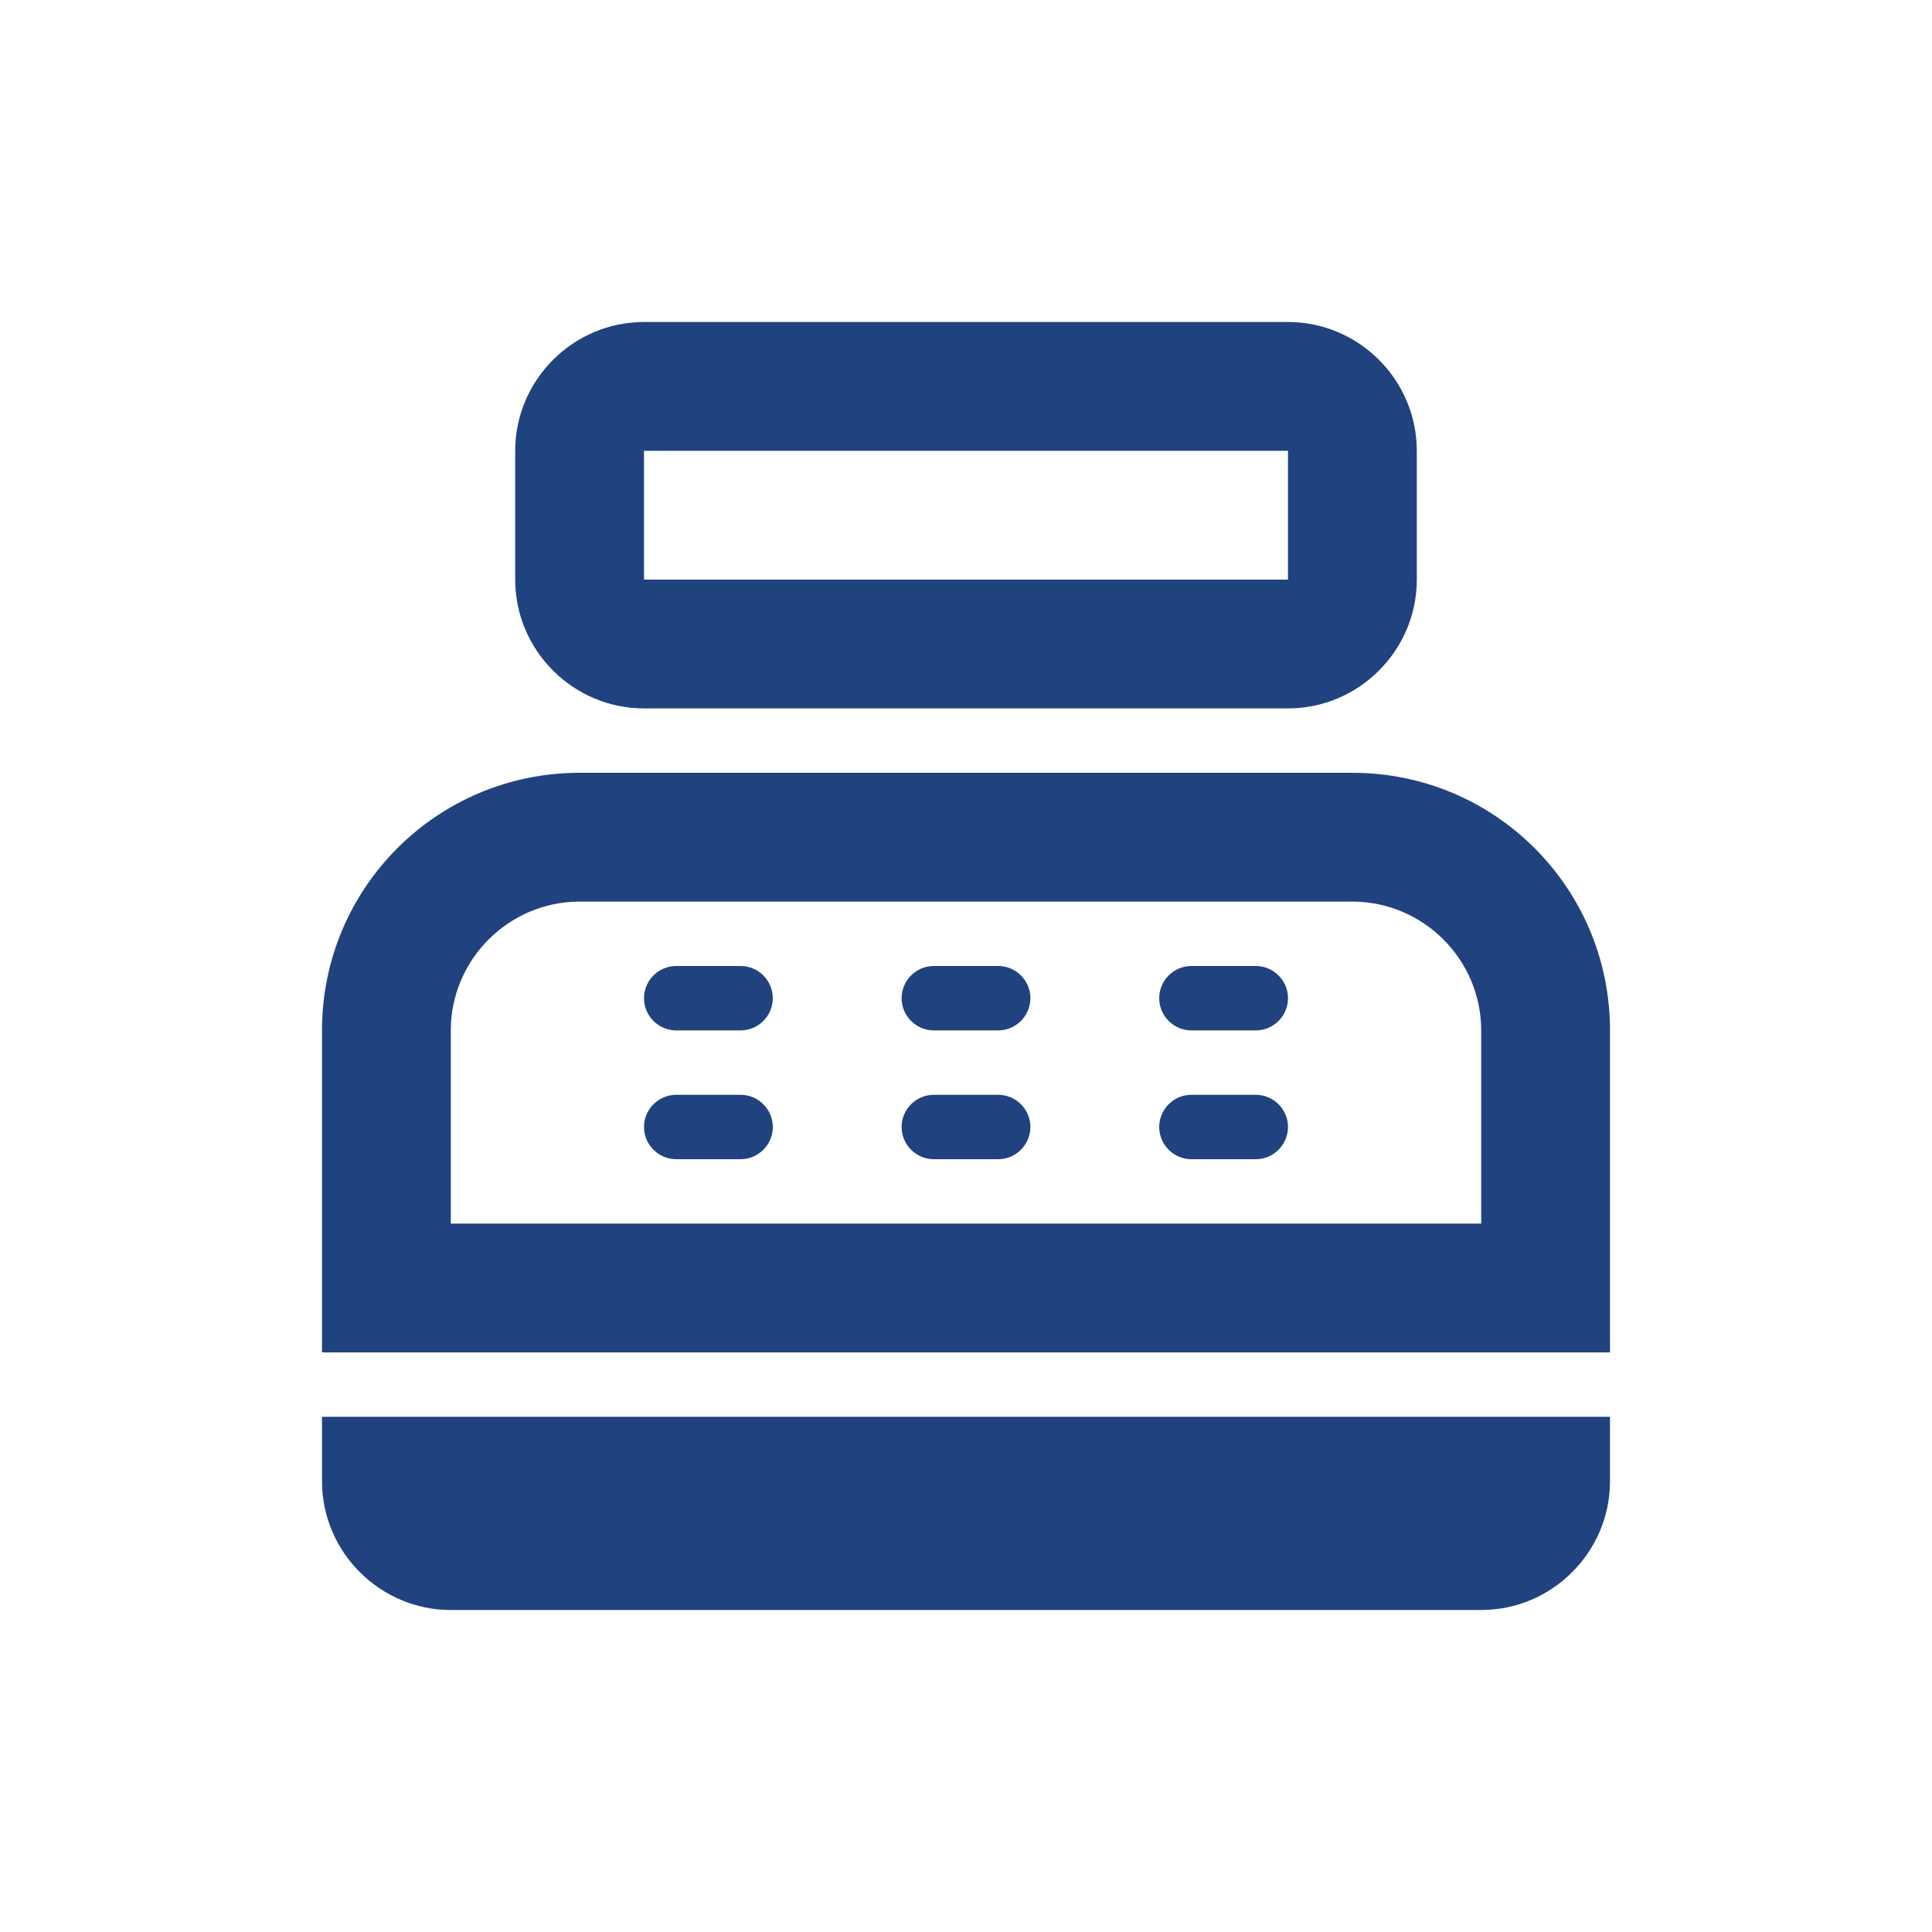
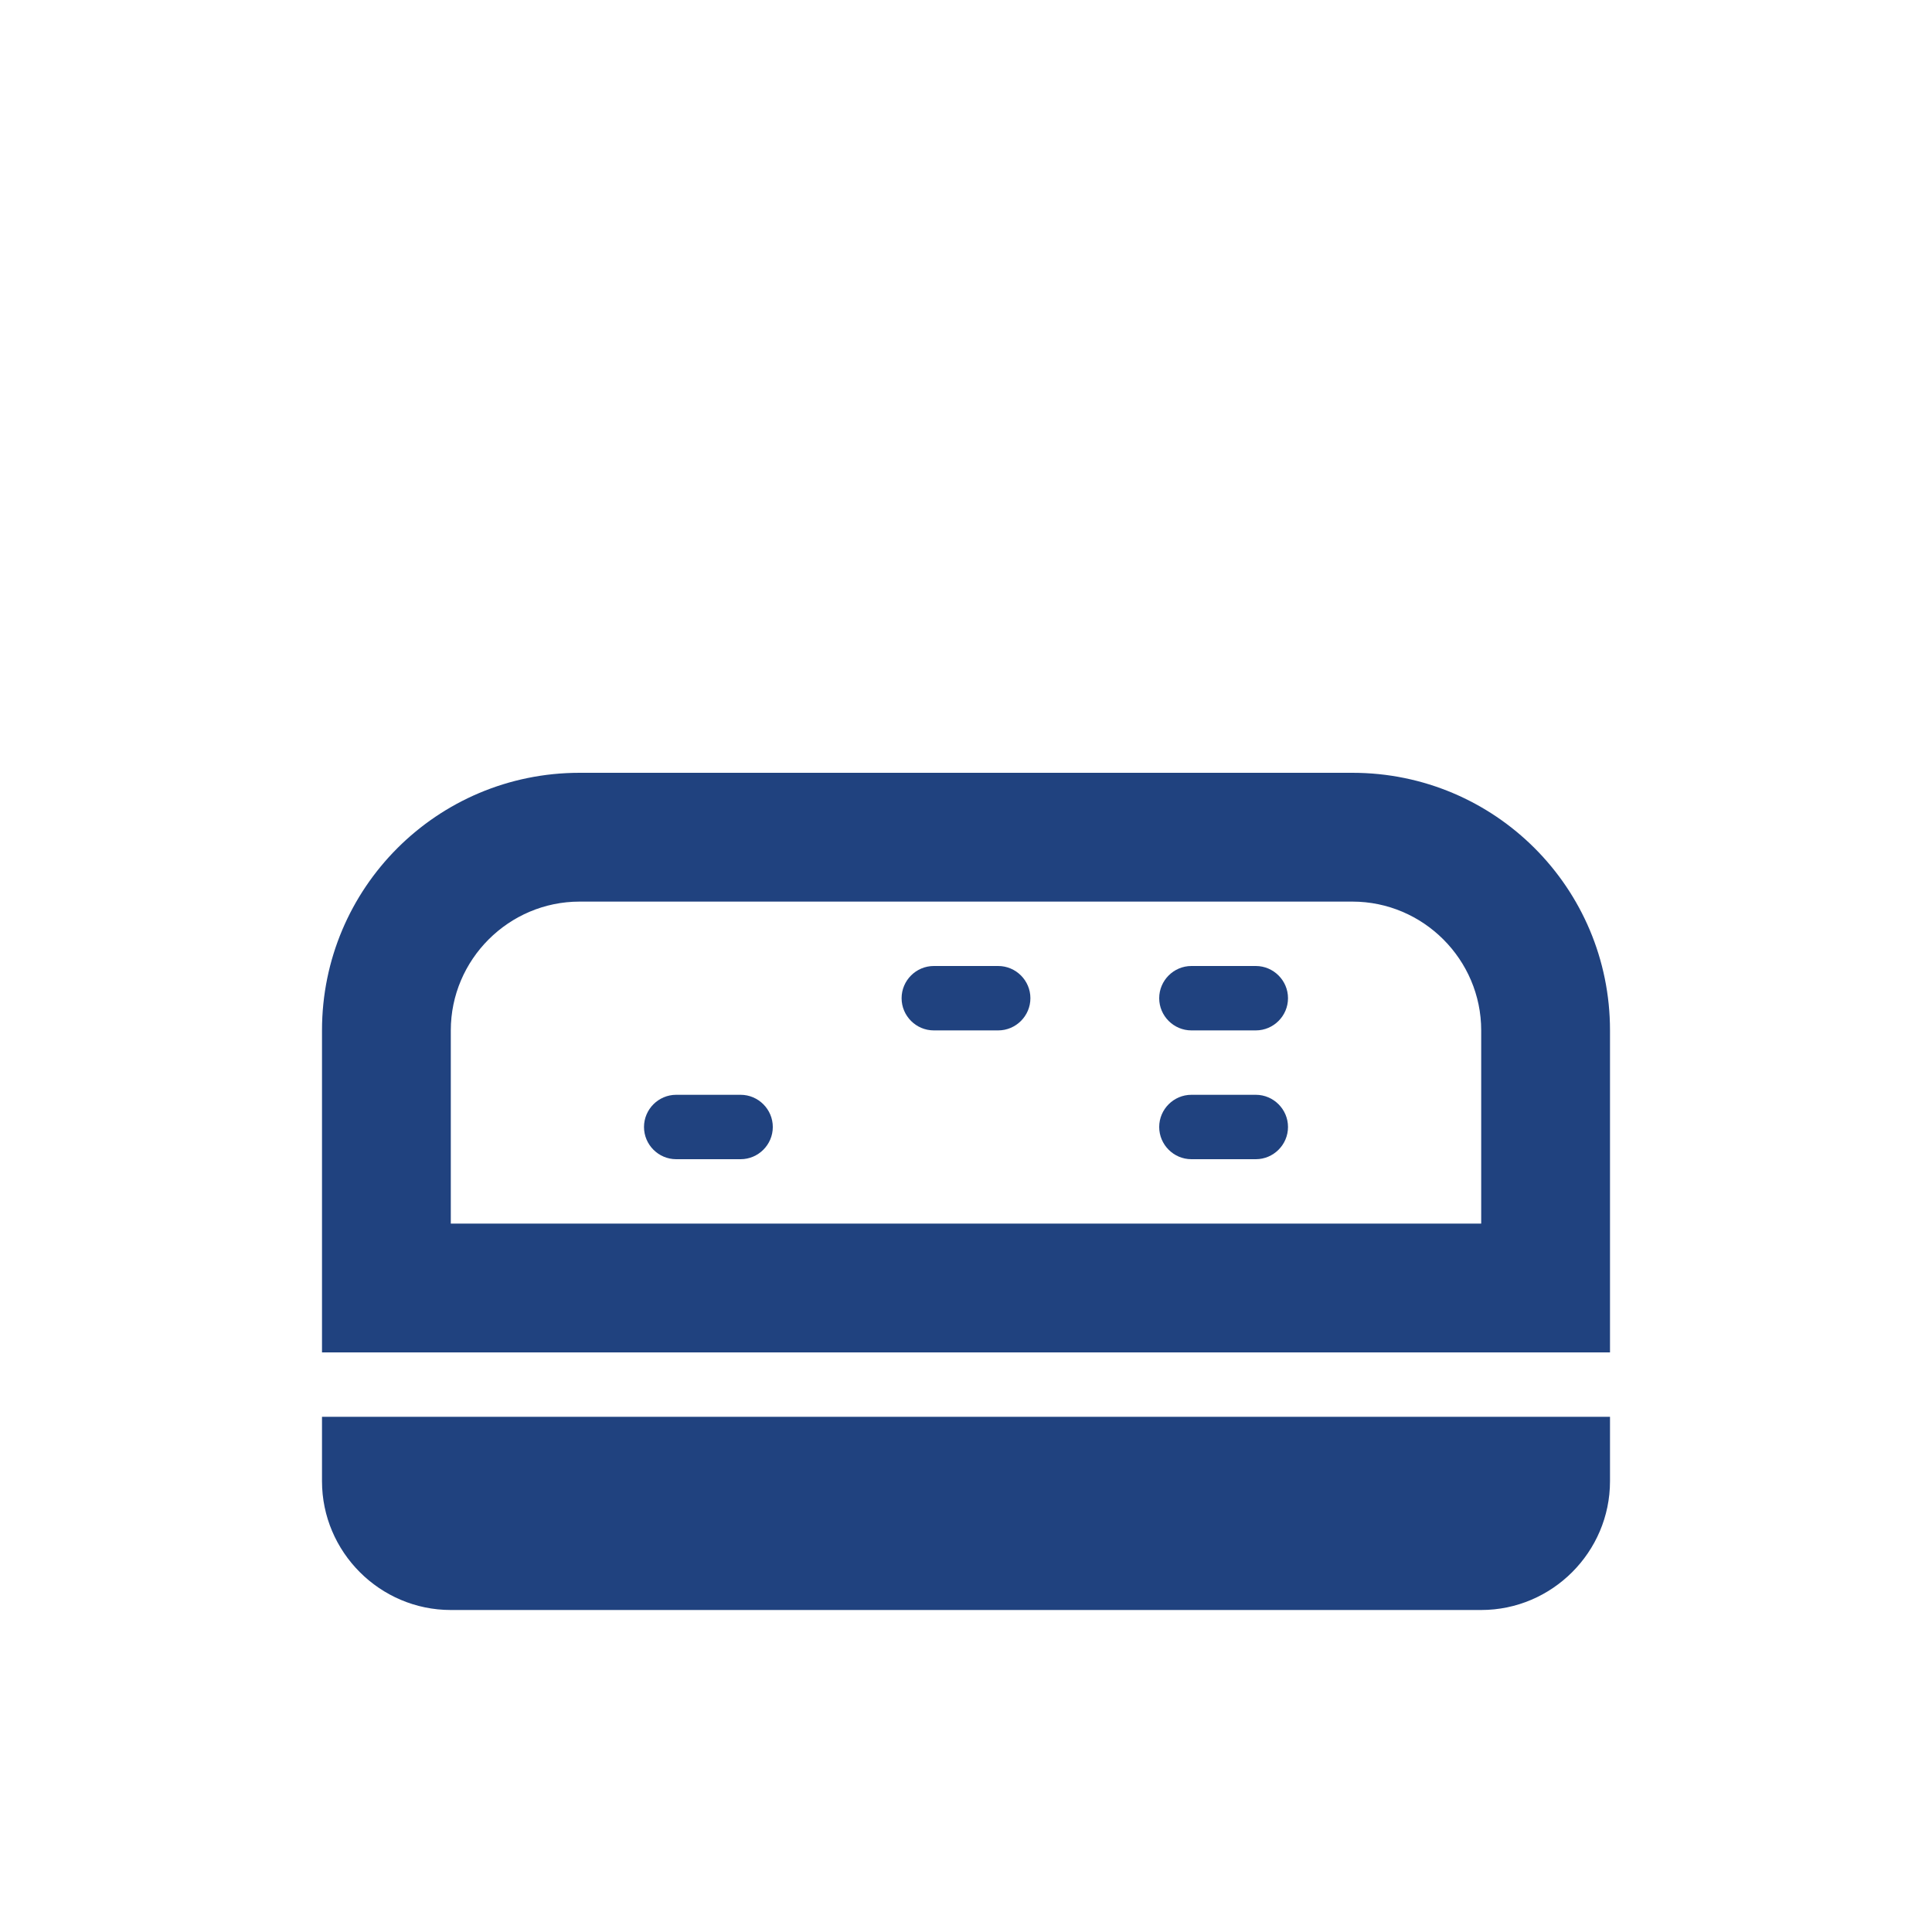
<svg xmlns="http://www.w3.org/2000/svg" id="a" viewBox="0 0 24 24">
  <defs>
    <style>.b,.c{fill:#20427f;}.c{fill-rule:evenodd;}</style>
  </defs>
  <path class="b" d="M4,17.6h16v.8c0,.88-.72,1.6-1.6,1.6H5.6c-.88,0-1.6-.72-1.6-1.6v-.8Z" />
-   <path class="b" d="M8,12.4c0-.22.18-.4.4-.4h.8c.22,0,.4.18.4.4s-.18.4-.4.4h-.8c-.22,0-.4-.18-.4-.4Z" />
  <path class="b" d="M8,14c0-.22.18-.4.4-.4h.8c.22,0,.4.18.4.4s-.18.4-.4.4h-.8c-.22,0-.4-.18-.4-.4Z" />
-   <path class="b" d="M11.2,14c0-.22.18-.4.4-.4h.8c.22,0,.4.18.4.4s-.18.4-.4.4h-.8c-.22,0-.4-.18-.4-.4Z" />
  <path class="b" d="M14.4,14c0-.22.18-.4.4-.4h.8c.22,0,.4.18.4.4s-.18.4-.4.4h-.8c-.22,0-.4-.18-.4-.4Z" />
  <path class="b" d="M14.4,12.4c0-.22.18-.4.4-.4h.8c.22,0,.4.18.4.4s-.18.4-.4.4h-.8c-.22,0-.4-.18-.4-.4Z" />
  <path class="b" d="M11.2,12.4c0-.22.18-.4.4-.4h.8c.22,0,.4.18.4.4s-.18.4-.4.4h-.8c-.22,0-.4-.18-.4-.4Z" />
-   <path class="c" d="M16,5.6h-8v1.6h8v-1.6ZM8,4c-.88,0-1.6.72-1.6,1.6v1.6c0,.88.72,1.6,1.6,1.6h8c.88,0,1.6-.72,1.6-1.6v-1.6c0-.88-.72-1.6-1.6-1.6h-8Z" />
  <path class="c" d="M16.8,11.2H7.2c-.88,0-1.6.72-1.6,1.6v2.4h12.8v-2.4c0-.88-.72-1.6-1.6-1.6ZM7.2,9.6c-1.77,0-3.2,1.43-3.2,3.2v4h16v-4c0-1.77-1.43-3.2-3.2-3.2H7.2Z" />
</svg>